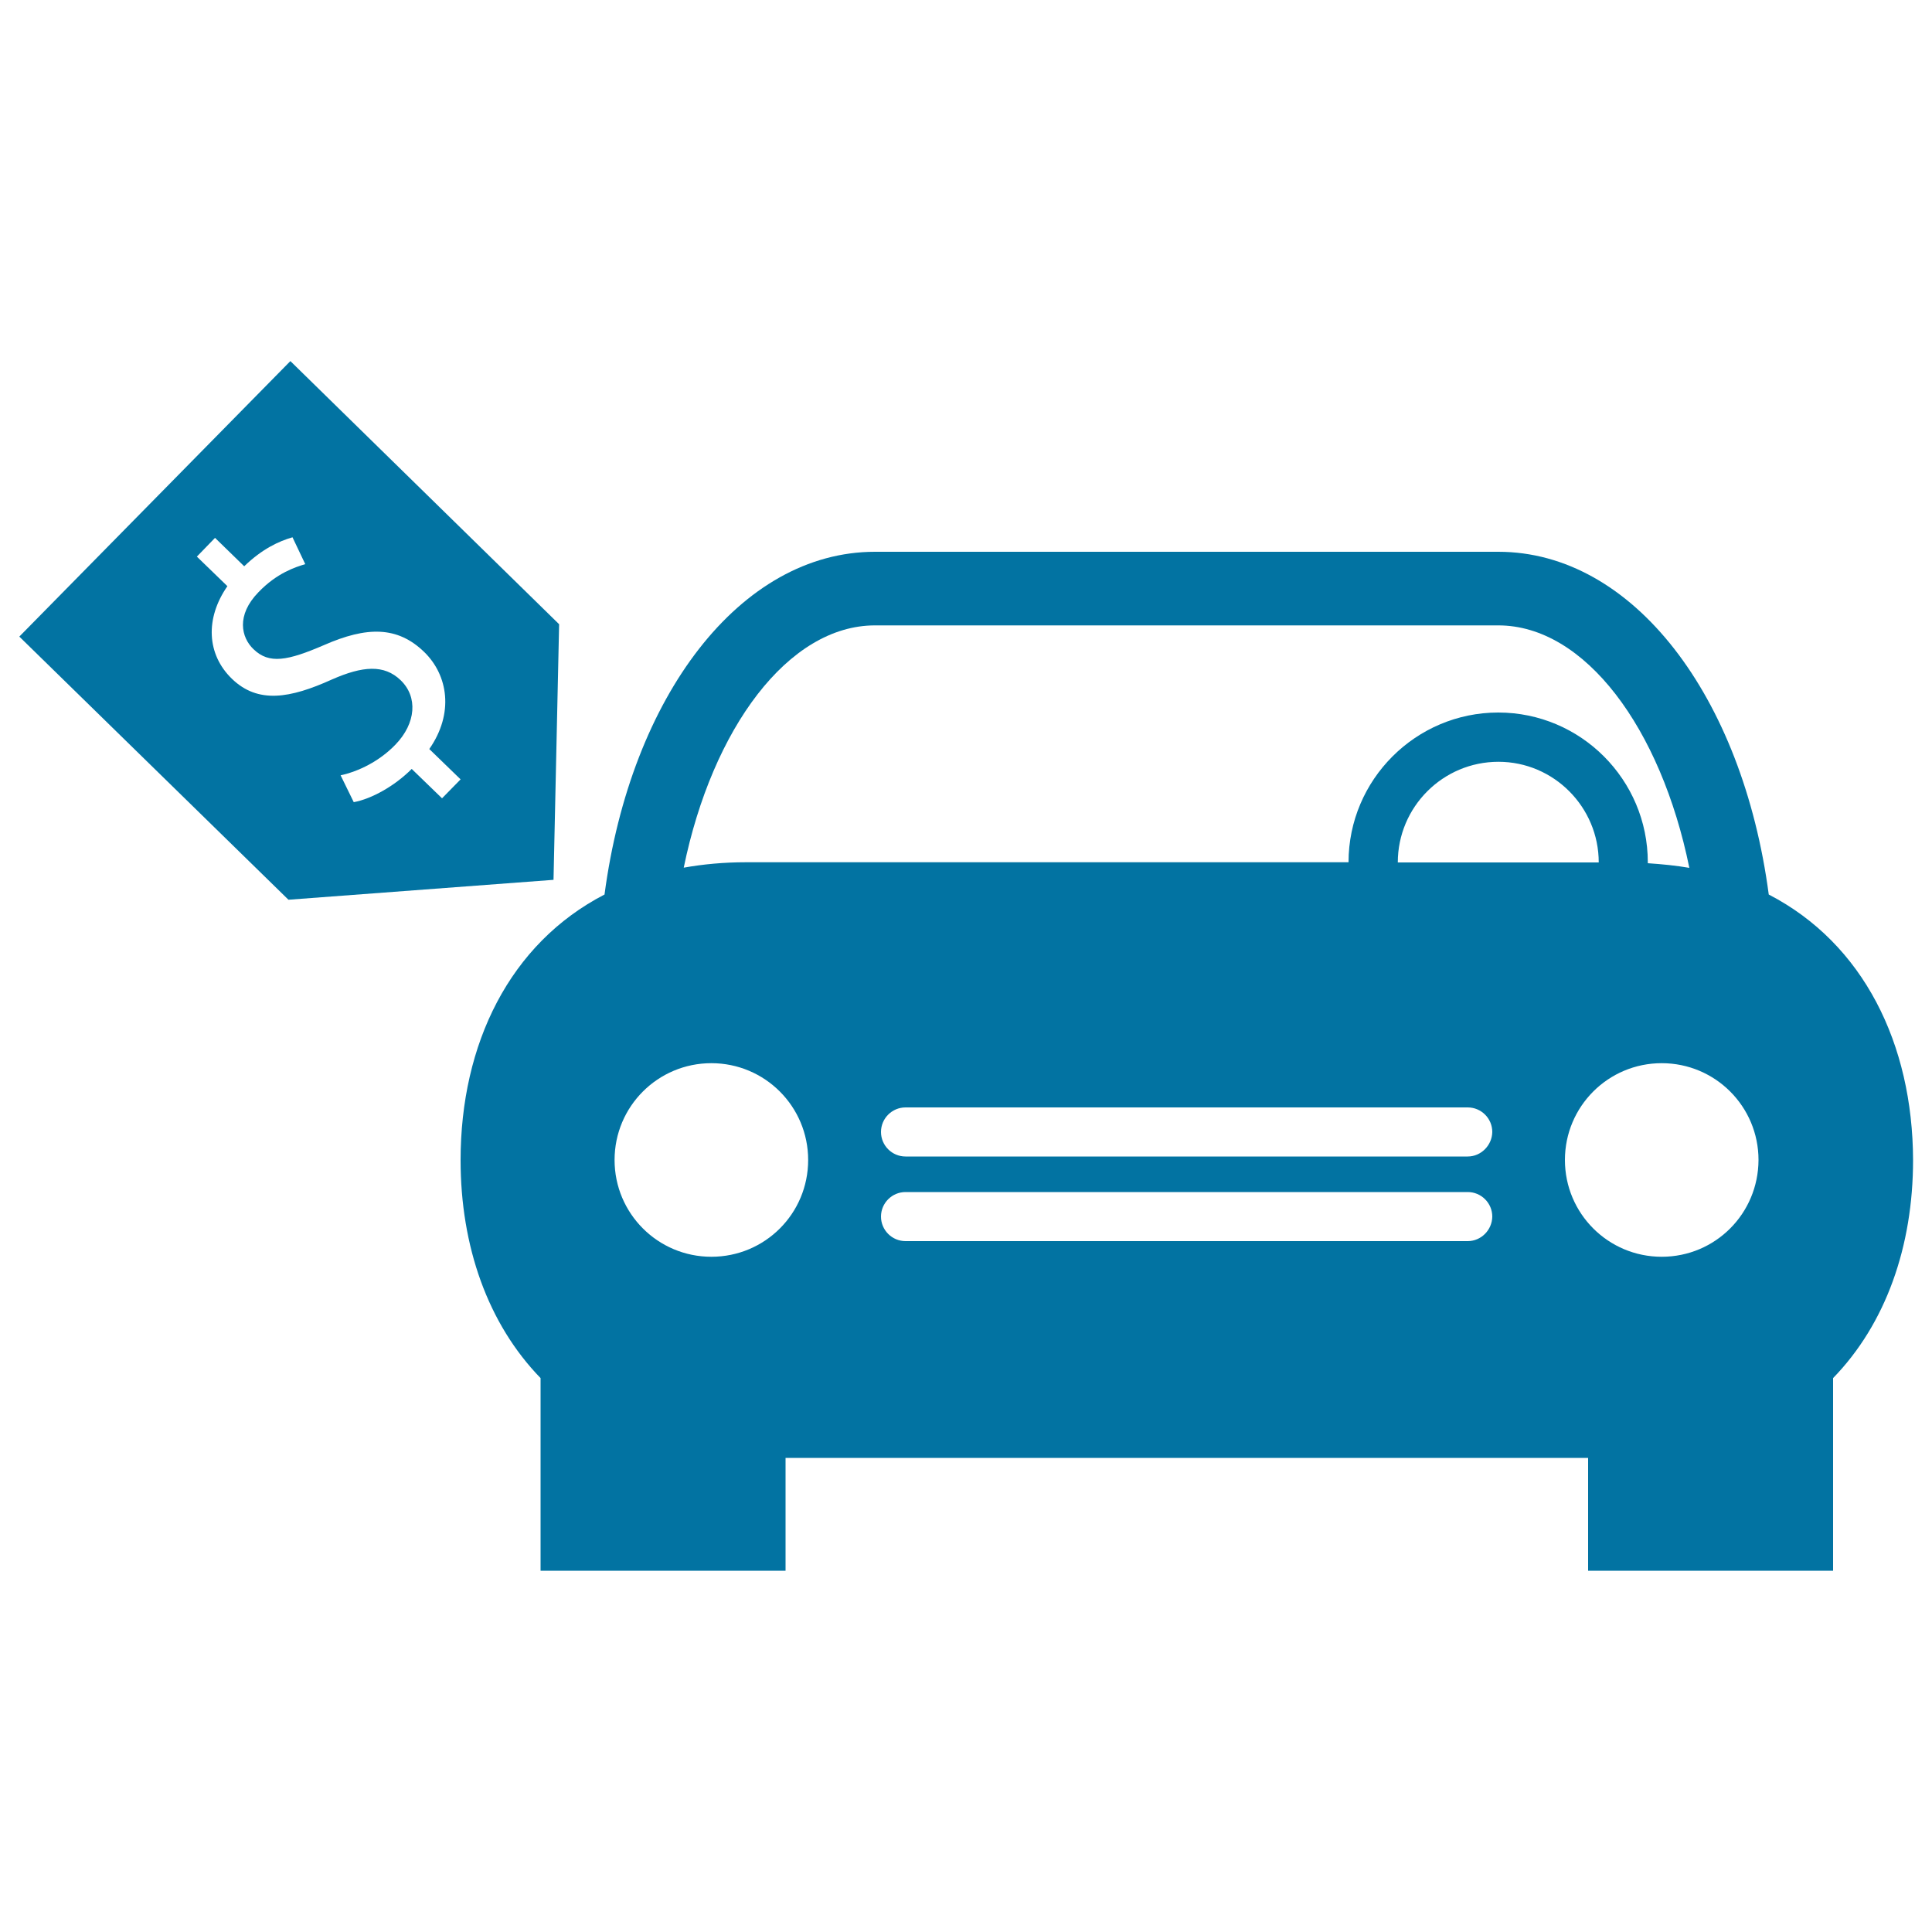
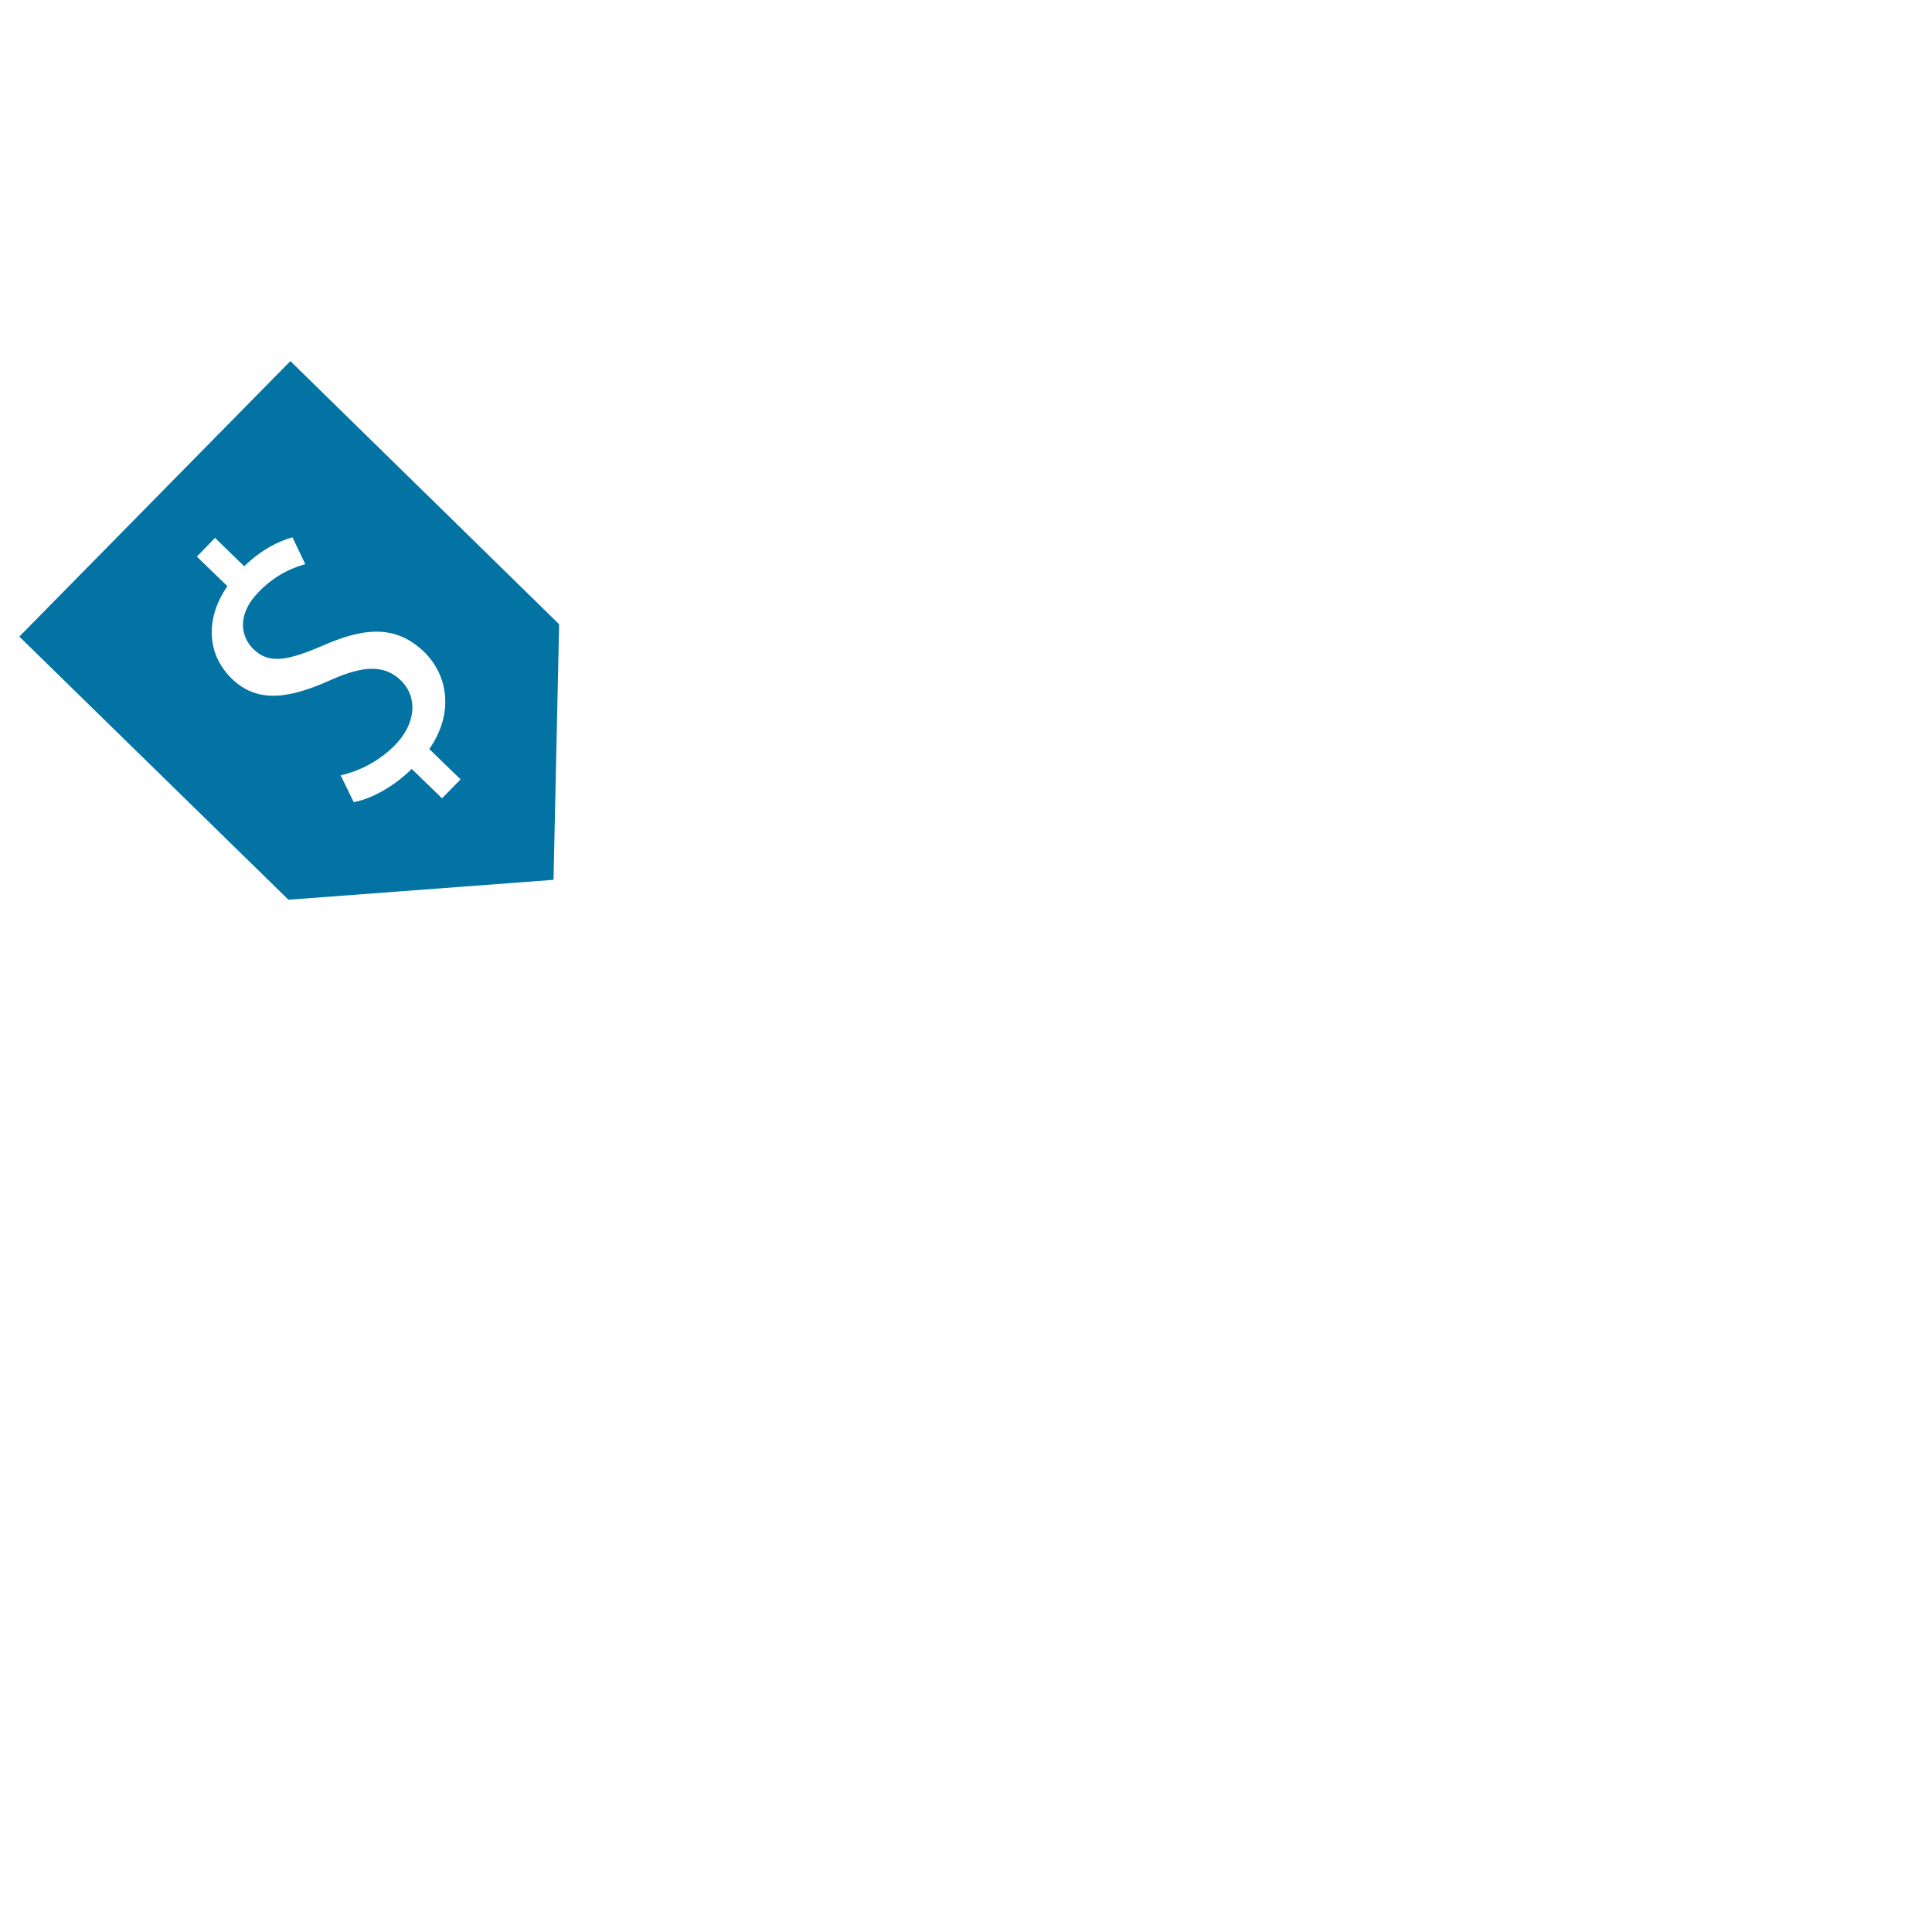
<svg xmlns="http://www.w3.org/2000/svg" viewBox="0 0 1000 1000" style="fill:#0273a2">
  <title>Brand New Car With Dollar Price Tag SVG icon</title>
  <g>
    <g>
-       <path d="M915.5,463c-13.6-102.6-70.2-177.4-140-177.4H452.9c-69.8,0-126.4,74.8-140,177.4c-49.1,25.4-74.5,77.4-74.5,137.5c0,44.6,14.1,84.7,41.4,112.8V813h126.8v-58.4h415.4v58.4h126.8v-99.7c27.3-28.1,41.4-68.2,41.4-112.9C990,540.4,964.6,488.4,915.5,463z M452.9,323.7h322.6c44.9,0,84.2,53.3,98.9,125.5c-6.9-1.2-14.1-1.9-21.5-2.4c0-0.2,0-0.3,0-0.5c0-42.7-34.7-77.5-77.4-77.5c-42.7,0-77.5,34.8-77.5,77.5H386.1c-11.4,0-22.1,1-32.2,2.8C368.7,377,408,323.7,452.9,323.7z M827.5,446.4H723.5c0-28.7,23.3-52.1,52.1-52.1C804.2,394.3,827.5,417.7,827.5,446.4z M368.2,650.5c-27.7,0-50.1-22.4-50.1-50.1c0-27.7,22.4-50.1,50.1-50.1c27.7,0,50.1,22.4,50.1,50.1C418.3,628.2,395.9,650.5,368.2,650.5z M759.7,642.4h-291c-7,0-12.7-5.7-12.7-12.7s5.7-12.7,12.7-12.7h291c7,0,12.7,5.7,12.7,12.7C772.3,636.7,766.6,642.4,759.7,642.4z M759.7,598.6h-291c-7,0-12.7-5.7-12.7-12.7c0-7,5.7-12.7,12.7-12.7h291c7,0,12.7,5.7,12.7,12.7C772.3,592.8,766.6,598.6,759.7,598.6z M860.1,650.5c-27.7,0-50.1-22.4-50.1-50.1c0-27.7,22.4-50.1,50.1-50.1c27.7,0,50.1,22.4,50.1,50.1C910.1,628.2,887.8,650.5,860.1,650.5z" />
      <path d="M150.3,186.9L10,329.5l139.3,136.2l137.2-10.3l2.9-132.3L150.3,186.9z M228.8,413.2L213.1,398c-8.9,8.9-20.8,15.5-30,17.2l-6.8-13.9c9.2-2,20-7.2,28.4-15.9c10.7-11.1,11.6-24.7,2.7-33.3c-8.6-8.3-19.7-7.4-35.6-0.4c-21.7,9.8-38.3,12.7-51.8-0.4c-13-12.6-13.9-31.2-2.3-47.9l-15.8-15.3l9.4-9.7l15.1,14.7c9.3-9,18-13,25-15L158,292c-5,1.5-14.6,4.5-24.2,14.5c-11.7,12-8.9,23.5-2.6,29.5c8.1,7.9,17.7,6,36.5-2.1c22.1-9.7,38-9.9,51.9,3.6c12.3,12,15.5,31.7,2.6,50.2l16.2,15.7L228.8,413.2z" />
    </g>
  </g>
</svg>